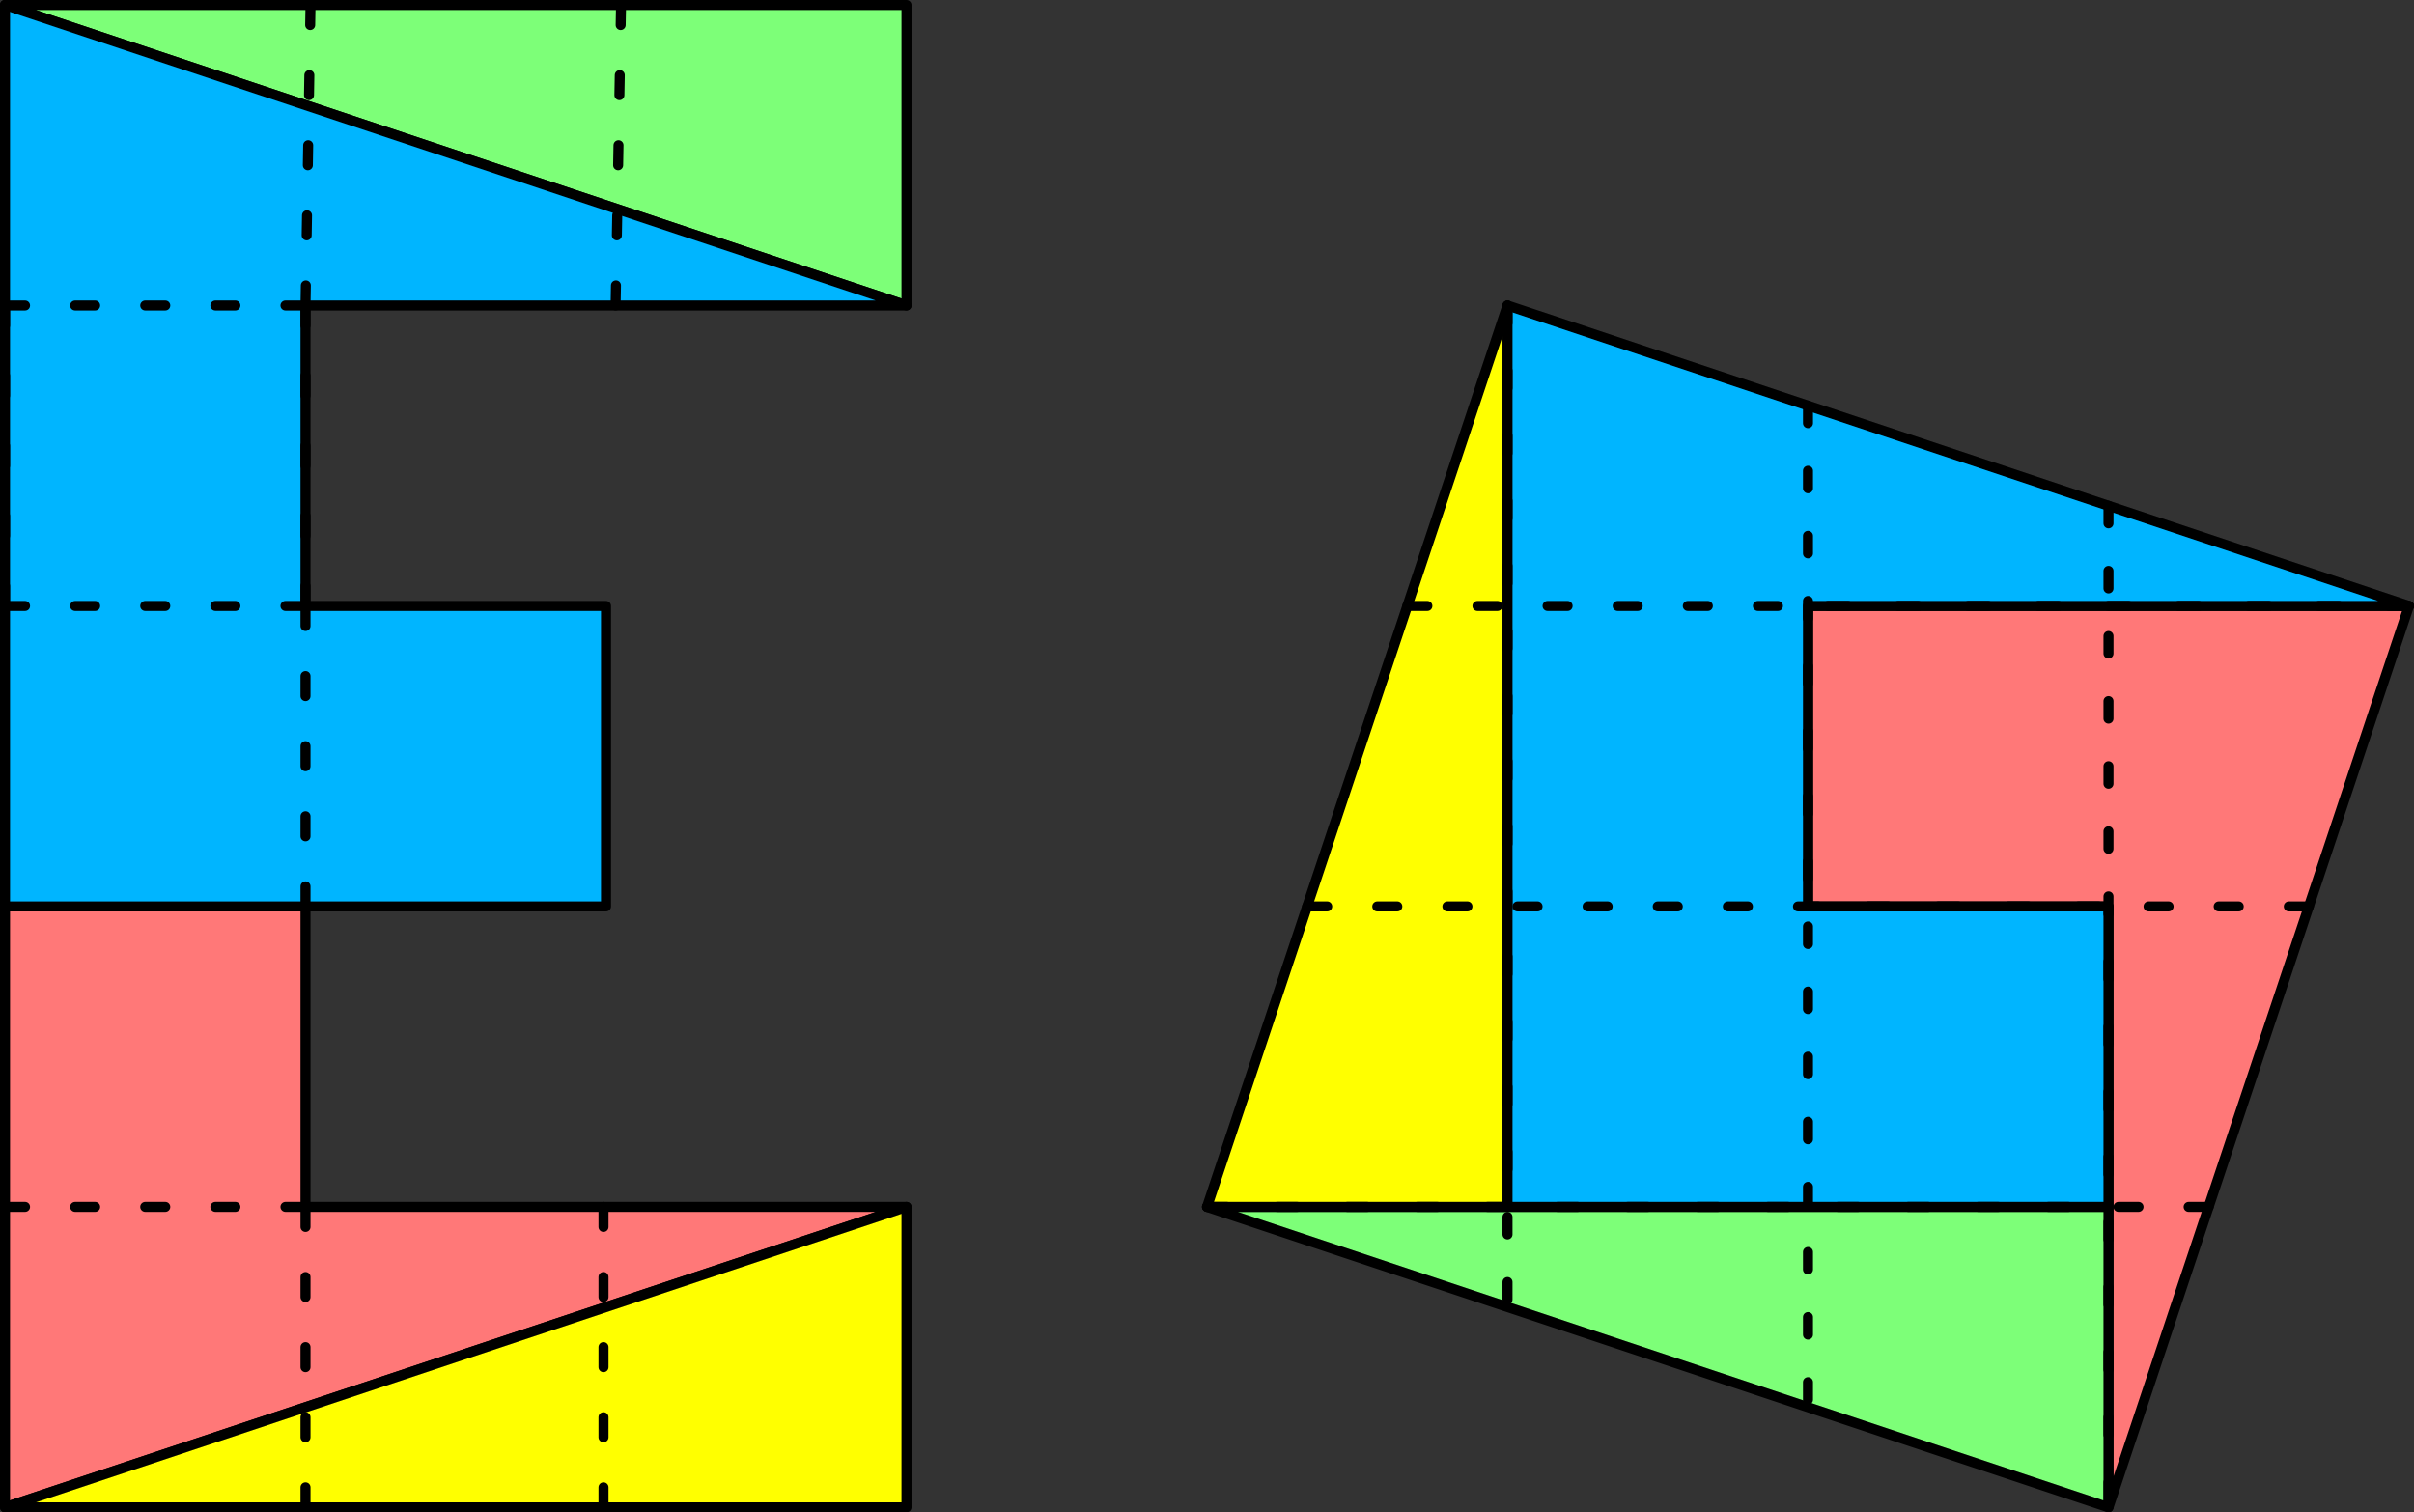
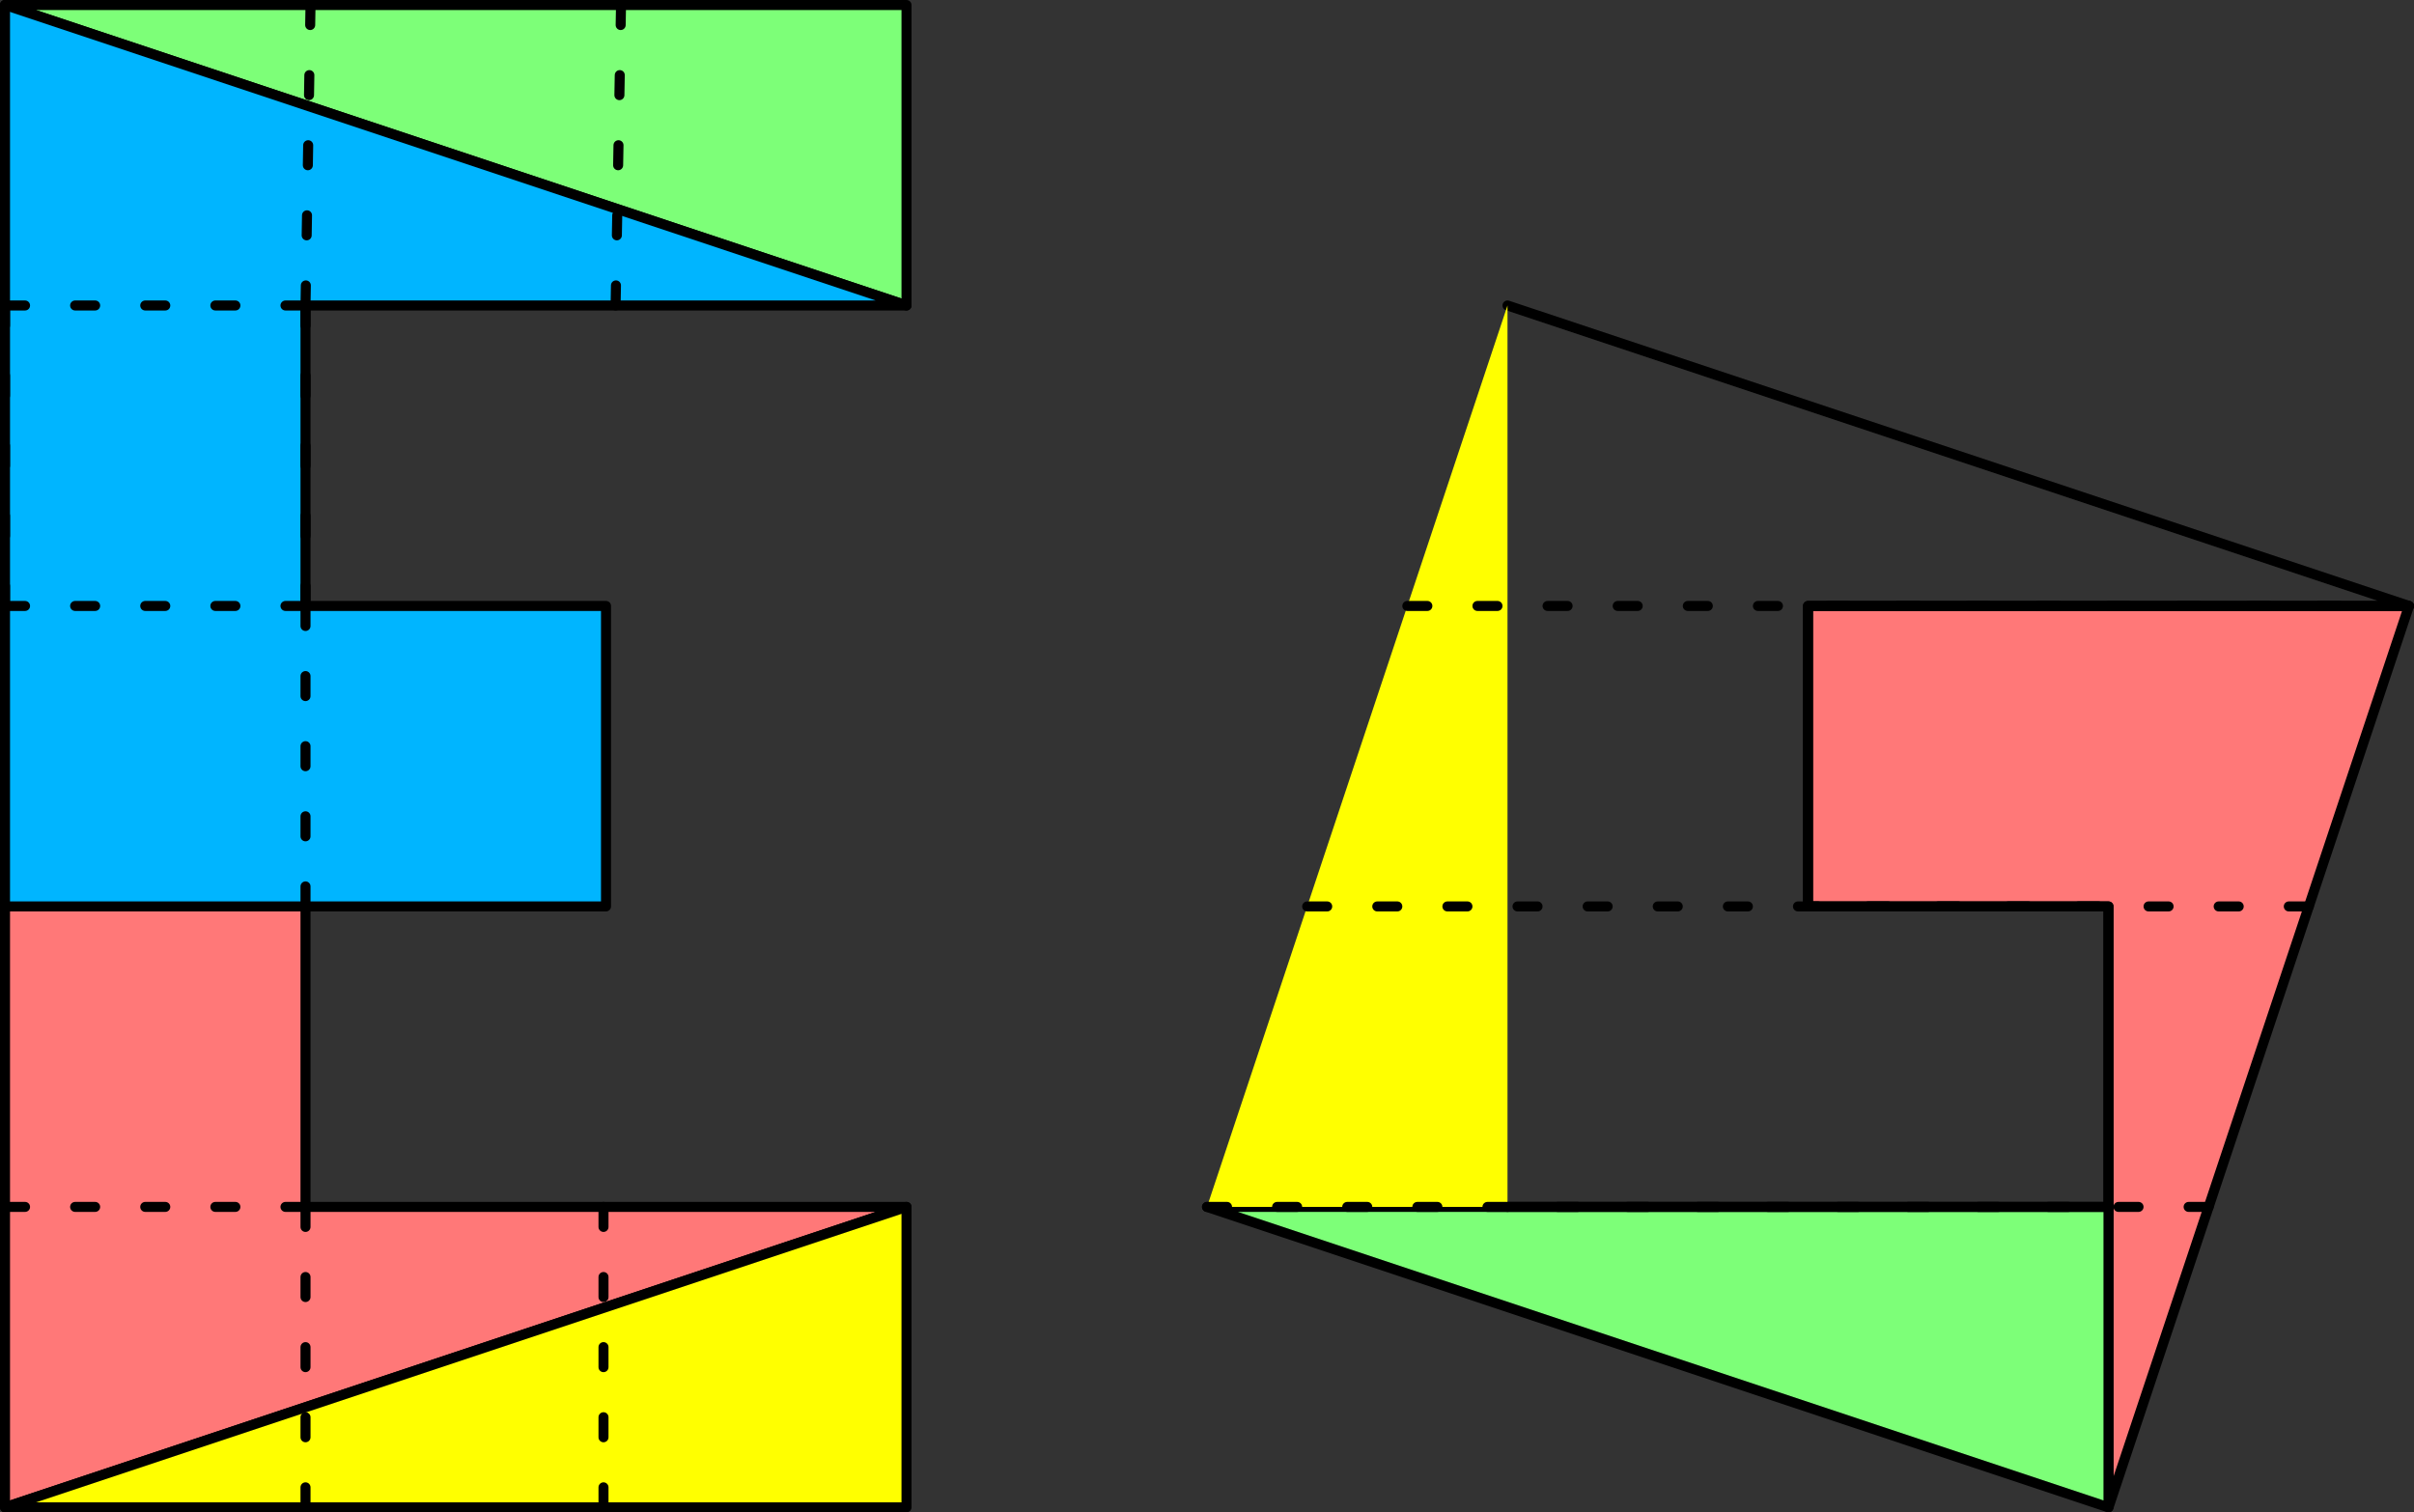
<svg xmlns="http://www.w3.org/2000/svg" viewBox="0 0 231.36 144.96">
  <rect x="0" y="0" width="231.36" height="144.96" fill="#333333" stroke="none" />
  <defs>
    <style>.cls-1{fill:#ff7878;}.cls-1,.cls-3,.cls-4,.cls-5{fill-rule:evenodd;}.cls-2,.cls-6,.cls-7{fill:none;stroke:#000;stroke-linecap:round;stroke-linejoin:round;stroke-width:0.96px;}.cls-3{fill:#7dff78;}.cls-4{fill:#00b5ff;}.cls-5{fill:#ff0;}.cls-6{stroke-dasharray:1.68 4.56;}.cls-7{stroke-dasharray:1.92 4.8;}</style>
  </defs>
  <g id="Ebene_2" data-name="Ebene 2">
    <g id="Ebene_1-2" data-name="Ebene 1">
      <polyline class="cls-1" points="230.88 58.08 202.08 144.48 202.08 86.88 173.28 86.88 173.28 58.08" />
      <polygon class="cls-2" points="230.88 58.08 202.08 144.48 202.08 86.88 173.28 86.88 173.28 58.08 230.88 58.08" />
      <polyline class="cls-3" points="115.68 115.68 202.08 144.48 202.08 115.68" />
      <polygon class="cls-2" points="115.68 115.68 202.08 144.48 202.08 115.68 115.68 115.68" />
-       <polyline class="cls-4" points="144.48 29.28 230.88 58.08 173.28 58.08 173.28 86.88 202.08 86.88 202.08 115.68 144.48 115.68" />
      <polyline class="cls-2" points="144.48 29.28 230.88 58.08 173.28 58.08 173.28 86.88 202.08 86.88 202.08 115.68 144.48 115.68" />
      <polyline class="cls-5" points="144.48 29.28 115.68 115.68 144.48 115.68" />
-       <path class="cls-2" d="M144.48,29.28v86.4m0-86.4-28.8,86.4h28.8Z" />
-       <path class="cls-6" d="M202.08,48.48v96m-28.8-105.6v96m-28.8-105.6v96" />
      <path class="cls-7" d="M134.88,58.08h96m-105.6,28.8h96m-105.6,28.8h96" />
      <polyline class="cls-1" points="0.48 144.48 86.88 115.68 29.28 115.68 29.28 86.88 0.48 86.88" />
      <polygon class="cls-2" points="0.48 144.48 86.88 115.68 29.28 115.68 29.28 86.88 0.48 86.88 0.48 144.48" />
      <polyline class="cls-3" points="0.48 0.48 86.88 29.28 86.88 0.48" />
      <polygon class="cls-2" points="0.48 0.48 86.88 29.28 86.88 0.48 0.48 0.48" />
      <polyline class="cls-4" points="0.48 0.48 86.88 29.28 29.28 29.28 29.28 58.08 58.08 58.08 58.08 86.88 0.48 86.88" />
      <polyline class="cls-2" points="0.48 0.48 86.88 29.28 29.28 29.28 29.28 58.08 58.08 58.08 58.08 86.88 0.48 86.88" />
      <polyline class="cls-5" points="0.48 144.48 86.88 115.68 86.88 144.48" />
      <path class="cls-2" d="M.48.48v86.4m0,57.6,86.4-28.8v28.8Z" />
      <path class="cls-7" d="M29.76.48l-.48,28.8M59.52.48,59,29.28M29.28,86.88V58.08M.48,115.68h28.8M.48,58.08h28.8M.48,29.28h28.8m0,86.4v28.8M.48,29.28v28.8m28.8-28.8v28.8m28.56,57.6v28.8" />
    </g>
  </g>
</svg>